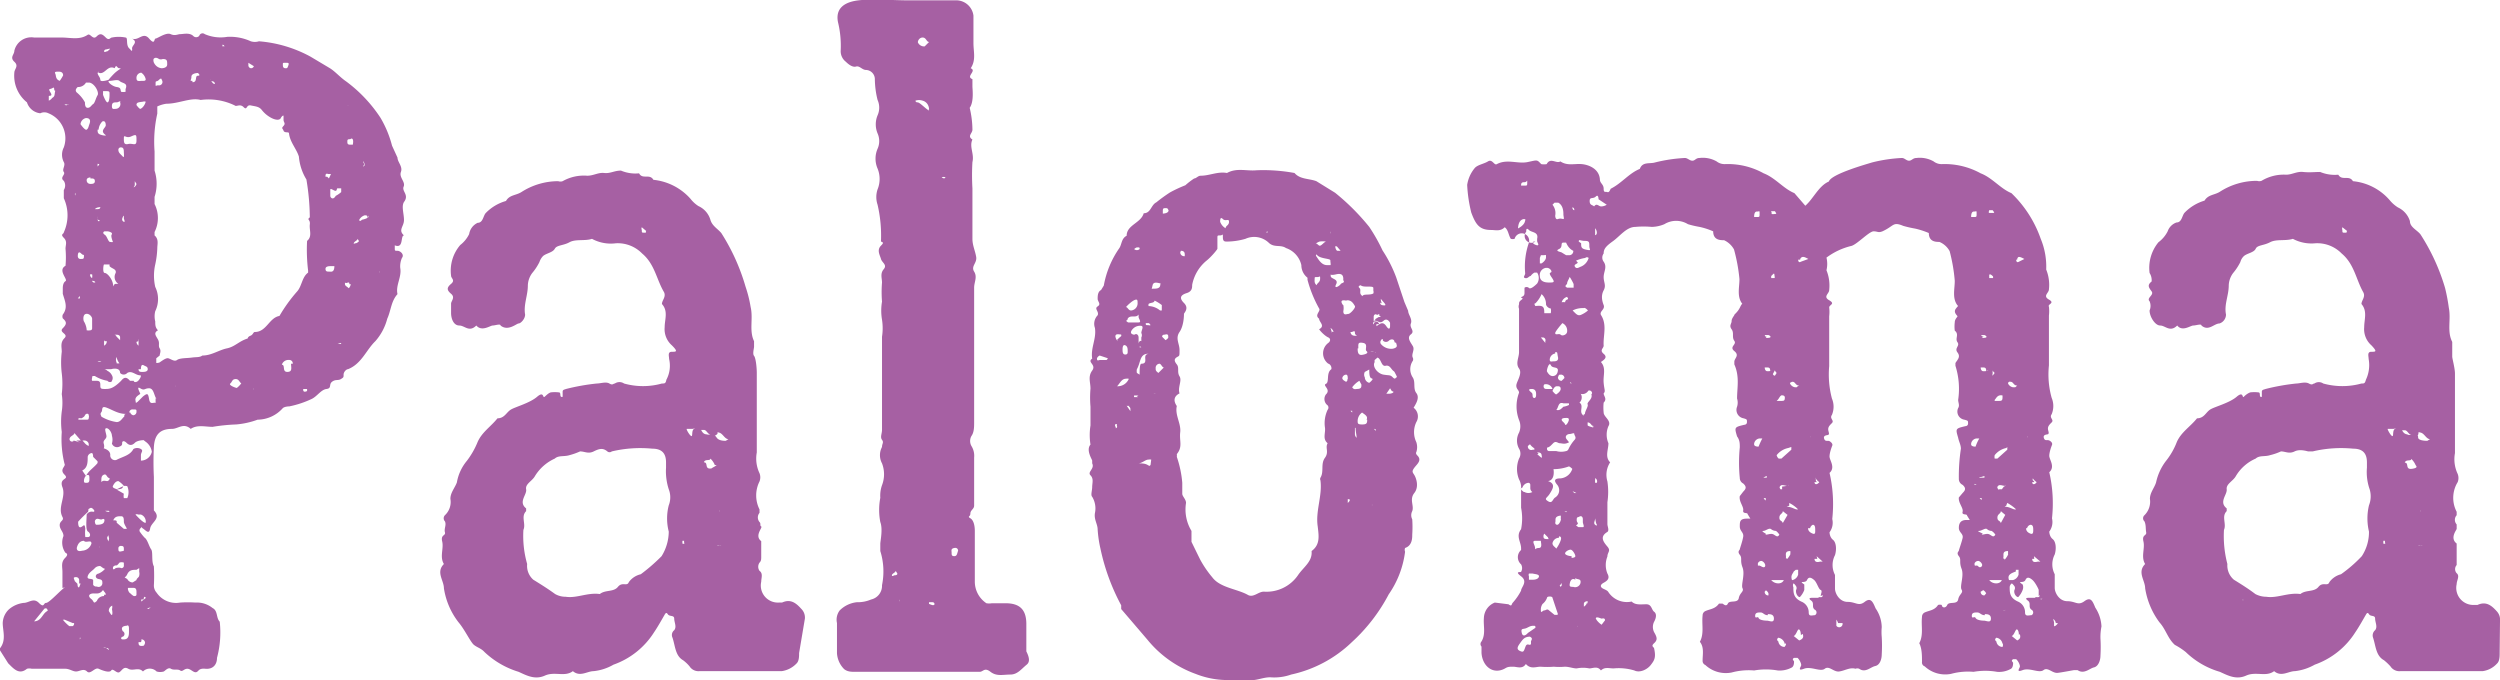
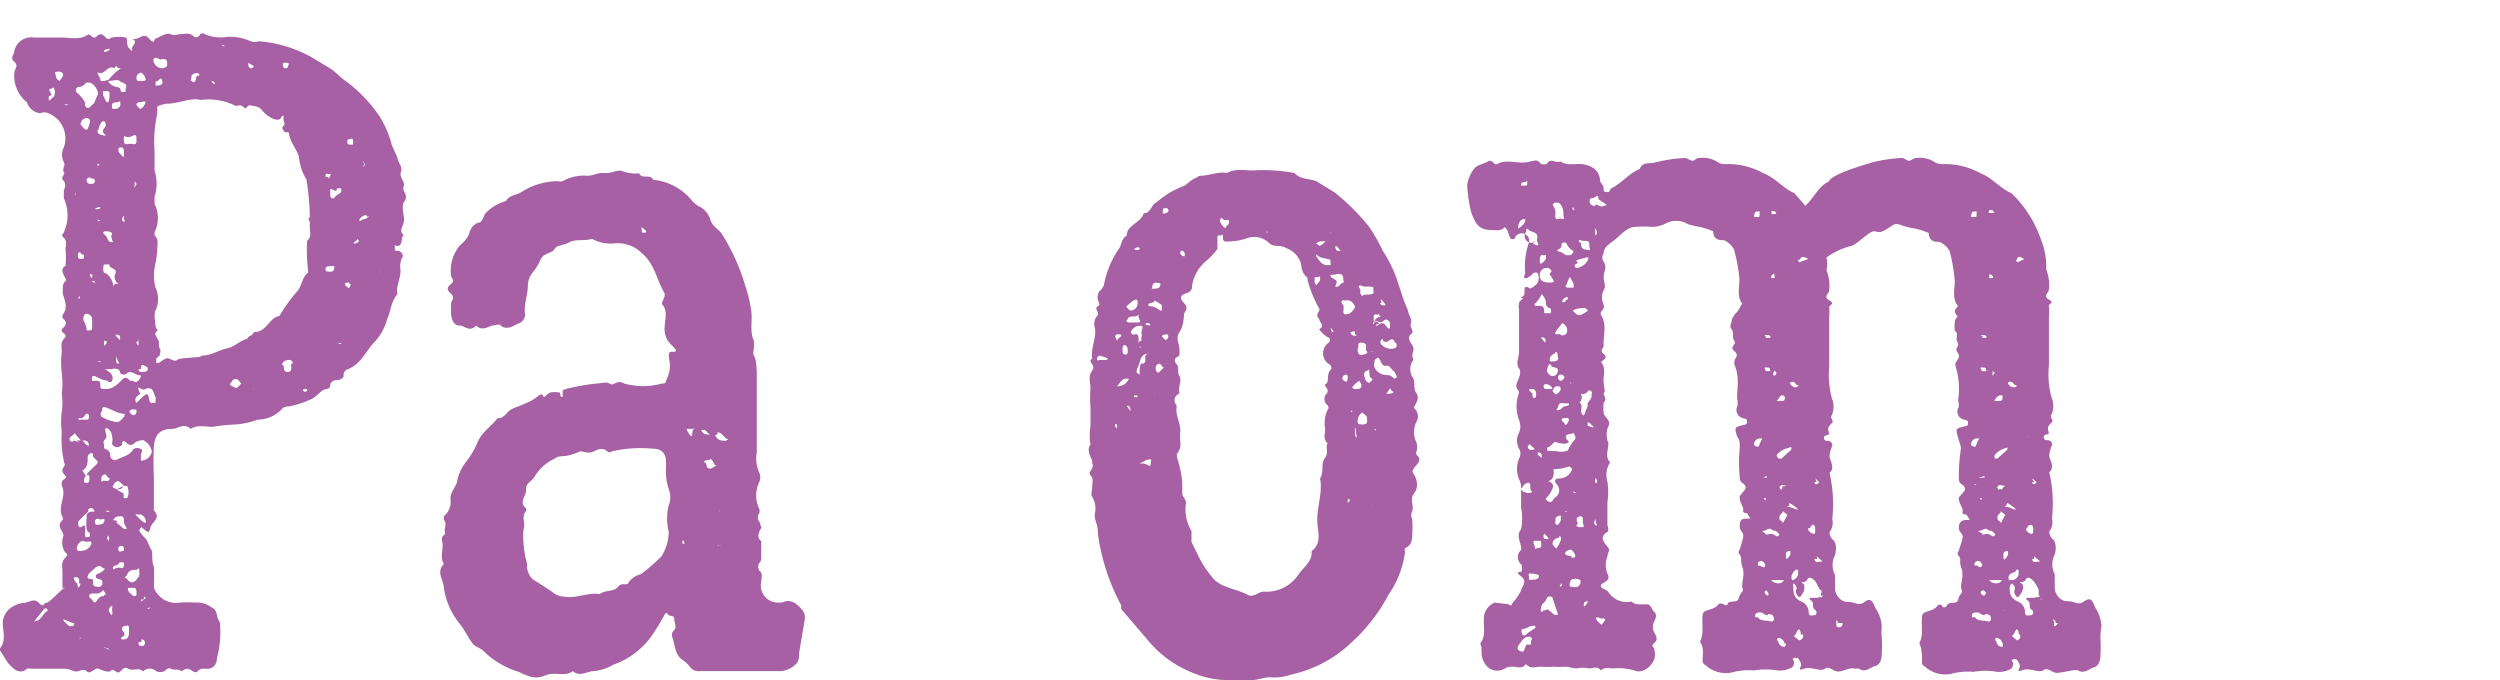
<svg xmlns="http://www.w3.org/2000/svg" viewBox="0 0 73.27 19.94">
  <defs>
    <style>.cls-1{fill:#a660a3;}</style>
  </defs>
  <g id="레이어_2" data-name="레이어 2">
    <g id="text">
      <path class="cls-1" d="M11.84,5.92c-.08.13,0,.34,0,.53s-.18.29,0,.45c-.11,0,0,.4-.27.29,0,0,0,0,0,.08s0,.08.08.08.21.11.13.21a.61.61,0,0,0-.05.29c.05.27-.14.51-.08.77-.19.21-.19.48-.3.72A1.61,1.61,0,0,1,11,10c-.27.26-.4.66-.8.82-.05,0-.13.08-.13.16s0,.08-.08.13-.16,0-.26.08,0,.19-.16.21-.27.21-.43.29a2.84,2.84,0,0,1-.66.22s-.13,0-.19.05a1,1,0,0,1-.74.34,2.38,2.38,0,0,1-.63.14,5.38,5.38,0,0,0-.69.07c-.21,0-.45-.07-.64.06-.21-.19-.37,0-.55,0-.37,0-.51.19-.53.53a8.61,8.61,0,0,0,0,.88v.77c0,.08,0,.18,0,.21.23.24-.08.34-.11.53s-.13.05-.21,0,0-.08-.08,0a.08.08,0,0,0,0,.11,1.53,1.53,0,0,0,.13.16c.08.05.13.26.19.34s0,.35.08.5a5.23,5.23,0,0,1,0,.56.31.31,0,0,0,.08.21.69.69,0,0,0,.69.29,3.38,3.38,0,0,1,.45,0,.73.73,0,0,1,.5.16c.16.08.1.29.21.4a2.88,2.88,0,0,1-.08,1.06c0,.21-.13.34-.34.32s-.19.08-.27.1-.16-.1-.26-.1-.14.1-.21.05-.19,0-.27-.05-.16.05-.21.08a.37.37,0,0,1-.21,0,.28.28,0,0,0-.4,0c-.13-.14-.29,0-.43-.08s-.18.05-.26.1-.19-.13-.24-.05-.26,0-.37-.05-.24.18-.34.08-.22,0-.32,0-.19-.08-.32-.08H.93a.28.28,0,0,0-.14,0c-.23.19-.39,0-.55-.16L0,19.06V19c.19-.24.08-.51.08-.74a.58.58,0,0,1,.18-.4.81.81,0,0,1,.43-.19c.16,0,.29-.16.45,0s.13,0,.21,0,.32-.26.48-.4,0,0,0-.05,0-.29,0-.45-.05-.29.08-.42,0-.14,0-.16a.52.52,0,0,1-.05-.48c0-.13-.11-.19-.11-.32s.14-.13.08-.24c-.15-.29.11-.58,0-.87s.22-.21.06-.37.05-.24,0-.32a3,3,0,0,1-.08-.93,2.35,2.35,0,0,1,0-.6,1.69,1.69,0,0,0,0-.51,2.5,2.5,0,0,0,0-.61,2.66,2.66,0,0,1,0-.63c0-.14-.05-.27.08-.4s-.18-.16-.05-.29.11-.19,0-.29a.15.15,0,0,1,0-.11c.16-.21.06-.4,0-.61,0,0,0-.13,0-.16s0-.16.08-.21-.24-.32,0-.45a2.78,2.78,0,0,0,0-.5c0-.11.06-.21-.05-.32s0-.11,0-.16a1.2,1.2,0,0,0,0-1c0-.08,0-.16,0-.24s0,0,0,0a.25.25,0,0,0,0-.27c-.13-.1.06-.18,0-.26s.06-.19,0-.29a.47.47,0,0,1,0-.43.79.79,0,0,0-.45-1,.27.27,0,0,0-.24,0A.46.46,0,0,1,.79,3a1,1,0,0,1-.37-.87c0-.11.14-.19,0-.32s0-.21,0-.32A.51.51,0,0,1,1,1.1c.27,0,.53,0,.8,0s.53.08.77-.08c.08-.05.15.16.26.05S3,1,3.1,1.1s.13,0,.18,0a1,1,0,0,1,.4,0c.08,0,0,.22.11.32s0,.08.08.06a.13.13,0,0,0,0-.06c0-.1.19-.18,0-.29a0,0,0,0,1,0,0c.19.08.32-.21.5,0s.14,0,.19,0S4.87.94,5,1s.21,0,.29,0,.26-.05.37.05a.12.12,0,0,0,.18,0A.1.1,0,0,1,6,1a1.17,1.17,0,0,0,.66.08,1.47,1.47,0,0,1,.69.13.4.4,0,0,0,.24,0,3.78,3.78,0,0,1,1.51.45L9.67,2c.16.1.29.26.48.39a4.17,4.17,0,0,1,1,1.06,3.15,3.15,0,0,1,.34.82l.16.35c0,.13.16.26.1.42s.14.29.08.43S12,5.71,11.84,5.92ZM1.4,17.92s0-.13-.1-.08L1,18.21l0,0c.19,0,.24-.19.34-.27S1.43,17.92,1.4,17.92ZM1.62,2.66c-.06,0,0-.13-.08-.08s-.14,0-.06.13-.05.08-.05.11,0,.11,0,.13a.24.24,0,0,0,.1-.08C1.62,2.82,1.59,2.77,1.62,2.66Zm.23-.45c0-.08-.05-.11-.13-.11s-.13,0-.1.06,0,.16.13.21A1.19,1.19,0,0,0,1.85,2.21ZM1.67,17.63s0-.06,0-.06,0,0,0,0a.12.12,0,0,1,0,0S1.67,17.63,1.67,17.63ZM2,3.08S2,3,2,3.06l-.11,0s.06.06.08,0A.18.18,0,0,0,2,3.08Zm.13,15.18-.24-.1a.08.08,0,0,1-.05,0v0a1.14,1.14,0,0,0,.19.19s.1,0,.1,0A.08.08,0,0,0,2.17,18.26Zm0-5.35s.06,0,.21.06l-.1-.06h.13s0,0,0,0l-.19-.22c0,.06-.1.08-.13.14A.06.06,0,0,0,2.17,12.91Zm.19,4.19V17s0-.06-.06-.08a.1.1,0,0,0-.07,0c-.06,0,0,.08,0,.11l.08.08s0,.13.05.1h0S2.36,17.12,2.36,17.1ZM2.2,5.65a.22.22,0,0,0,0,.08h0a.08.08,0,0,0,0-.08s0-.05,0-.05S2.2,5.63,2.2,5.65Zm.48,10.28c0-.13-.16,0-.22-.08l0,0c-.11,0-.18.08-.21.21v0c0,.1.08.1.16.08h0A.3.3,0,0,0,2.68,15.93ZM2.25,2.71A1,1,0,0,1,2.49,3c0,.05,0,.16.08.16s.11-.08.16-.11.08-.18.13-.26-.08-.34-.24-.37l-.1,0a.26.26,0,0,1-.24.13S2.17,2.63,2.25,2.71Zm.29,12.37A.17.17,0,0,1,2.73,15s.08,0,0-.08-.1,0-.15,0,0,0,0-.05a.18.18,0,0,1,0,.13,4,4,0,0,0-.29.29c0,.05,0,.19.08.16s.11-.13.13.05a1,1,0,0,0,0,.24v0l0,0s0,0,.08,0,.08-.11,0-.16S2.54,15.22,2.54,15.08ZM2.28,7.51s0,.08.08.08.1,0,.1-.08,0,0-.08-.08S2.28,7.43,2.28,7.51Zm0,1.24,0,0a.09.09,0,0,1,.06,0s0,0,0-.05S2.3,8.73,2.28,8.75Zm0,3.55s.08,0,.08,0h.16c.06,0,.08,0,.08-.05a.11.11,0,0,0,0-.08c0-.06-.08-.06-.11,0s-.05.05-.08.08S2.28,12.22,2.3,12.3Zm.06,6.39,0,0s0,0,0,.05,0,0,0,0S2.36,18.71,2.36,18.69ZM2.52,3.46a.2.2,0,0,0-.16.18s.13.19.18.16.06-.11.08-.16S2.68,3.46,2.52,3.46Zm.34,10.11s0-.05,0-.05l-.13-.13s0-.13-.05-.11a.13.13,0,0,0-.11.11c0,.16,0,.32-.16.4l.11.16h0C2.6,13.79,2.75,13.71,2.86,13.57ZM2.7,9.49c0-.05,0-.1,0-.15s-.08-.16-.18-.14-.08.19-.06.22.08.15.08.26a.3.3,0,0,0,.11,0s.05,0,.05-.06Zm-.1,3.58s0,0,0-.05-.05-.11-.13-.11-.05,0,0,.06A.3.3,0,0,0,2.6,13.07Zm-.14,1c0,.06,0,.08.06.08s.1,0,.1-.1,0-.13-.05-.13S2.46,14,2.46,14.1Zm.19-8.87s-.11,0-.11.08.06.11.11.11.13,0,.13-.08S2.73,5.23,2.65,5.23ZM2.73,17c0,.06,0,.08,0,.14a.11.11,0,0,0,.11.05A.11.11,0,0,0,3,17.1c0-.08,0-.11-.11-.13s-.11-.14,0-.16a.52.52,0,0,0,.19-.14c-.06,0-.14-.1-.16-.08a.2.2,0,0,0-.14.06c-.07.08-.18.13-.21.24S2.7,16.94,2.73,17Zm.32.43a0,0,0,0,0,.05,0c0-.06-.05-.08-.08-.14-.11.16-.24.08-.34.11s-.08.1,0,.16.05.16.16.05A.22.22,0,0,1,3.05,17.47ZM2.7,8.14a.24.24,0,0,0,0-.1s0,0-.06,0v0a.11.11,0,0,0,.06.11h0Zm0,.14h0s.05,0,.08,0,0-.05-.08-.05H2.7C2.7,8.25,2.73,8.28,2.75,8.28ZM4.11,11c-.14,0-.24-.15-.38-.07a.14.14,0,0,1-.21,0c0-.14-.16-.14-.26-.11H3.15s-.1,0-.1,0,.05,0,.1.05a.27.27,0,0,1,.13.13.15.15,0,0,1,0,.16c0,.05-.1.05-.13,0a1,1,0,0,1-.37-.14c-.08,0-.08,0-.08.06a.1.1,0,0,0,0,.08l.1,0c.08,0,.14,0,.14.11s0,.13.13.13.24,0,.48-.24c.08-.1.15-.13.26,0l.11,0c0,.05.08.05.13,0S4.16,11,4.11,11ZM2.78,6.16s0,0,0,0,0,.06,0,.06h0l0,0Zm0,12.39a.06.06,0,0,1,0-.05s0,0,0,0,0,0,0,0A0,0,0,0,1,2.78,18.55Zm0-12.42s0,0,.05,0,.11,0,.11-.06h0C2.83,6.08,2.81,6.1,2.78,6.13Zm.08.29s0-.08,0-.08a.34.34,0,0,0,0,.08s0,.08.05.06S2.86,6.45,2.86,6.42Zm-.08,8.85s0,.11.05.11.19,0,.22-.08,0-.11-.06-.08S2.83,15.14,2.78,15.27Zm.08-4.66s0,0,.05,0,0,0,.06,0l0,0A.09.09,0,0,0,2.86,10.61Zm0-8.48c0,.08.08.13.08.21s.24,0,.24,0,.13-.16.23-.24S3.58,2,3.5,2s-.08-.14-.14,0c-.21-.11-.29.21-.47.13C2.89,2.08,2.86,2.1,2.89,2.13Zm0,1.67c0,.08,0,.13.13.16s.11,0,.11,0c-.19-.13,0-.21,0-.29S3.07,3.53,3,3.56A.38.38,0,0,0,2.89,3.8Zm0,1a0,0,0,0,1,0,0s0,.06,0,.08,0,0,0,0S2.91,4.83,2.91,4.81ZM2.91,16a0,0,0,0,1,0,0,.13.13,0,0,0,0,.06,0,0,0,0,0,0,0S2.91,16.06,2.91,16Zm.37-9.17,0,0a.24.24,0,0,0-.13-.05s-.05,0-.08,0-.08.05,0,.1.1.24.18.21a.07.07,0,0,0,.06,0S3.23,6.9,3.28,6.87Zm.4,5.3c-.21,0-.37-.11-.55-.18s-.11.07-.16.13,0,.1,0,.13a1.21,1.21,0,0,0,.45.16c.11,0,.16-.11.22-.16a.06.06,0,0,0,0-.05Zm-.47,1.88c-.08,0-.08-.13-.16-.1s-.08.1-.08.18,0,0,.08,0S3.15,14.13,3.21,14.05Zm1-1.11s-.18,0-.26.08-.16.08-.24,0-.13-.05-.13,0,0,.08-.08.11A.16.16,0,0,1,3.28,13a.4.4,0,0,0,0-.23c0-.08-.08-.22-.16-.22s0,.16,0,.24-.11.11-.08.21,0,.14,0,.14.21.05.19.21a.14.14,0,0,0,.18.13c.19-.1.4-.13.5-.32a.22.22,0,0,1,.22,0c.08.05,0,.1,0,.18s0,.13,0,.16a.33.33,0,0,0,.32-.26A.44.44,0,0,0,4.26,12.94Zm-1-10.15c0-.08,0-.08-.19-.08l0,.11S3.1,3,3.15,3,3.21,2.85,3.21,2.79Zm0,5c-.06,0-.14,0-.16,0S3,8,3.07,8s.21.16.24.32,0,0,.08,0,0,0,.08,0A.24.24,0,0,1,3.39,8C3.42,7.88,3.28,7.88,3.21,7.8ZM3.05,1.5c0,.05.08,0,.1,0s0,0,.06-.05-.08,0-.11,0A.06.06,0,0,0,3.05,1.5Zm0,8.47s0,0,0,.08,0,0,0,.08A.14.14,0,0,0,3.13,10S3.1,10,3.07,10Zm.14,5s0,0-.06,0-.08,0-.1,0,0,0,.05,0A.19.19,0,0,0,3.21,15Zm0,4.08c0-.06-.06-.06-.08-.06a.08.08,0,0,0-.08,0s.05,0,.08,0Zm0-3.37a.15.15,0,0,0-.05.08.18.18,0,0,0,.05.11.07.07,0,0,1,0-.05C3.21,15.77,3.18,15.75,3.18,15.69Zm.1,2.15s0-.11,0-.08a.16.16,0,0,0-.1.16s0,0,.05.08S3.31,18,3.28,17.84ZM3.5,2.37c-.06-.05-.19,0-.29,0s.07.16.21.18.1.08.13.14a.3.3,0,0,0,.13,0v0s0-.06,0-.08C3.76,2.42,3.58,2.45,3.5,2.37ZM3.42,3c-.08,0-.14,0-.14.11s.06.08.11.08A.14.14,0,0,0,3.52,3C3.55,2.93,3.47,3,3.42,3Zm0,12.32.21.18s.05,0,.08,0-.08-.13-.08-.21,0-.16-.08-.16-.16,0-.21.08S3.36,15.22,3.42,15.27ZM3.34,3.72l0,0s0,0,0,0l0,0S3.34,3.75,3.34,3.72Zm.29,10.52a.67.67,0,0,0-.16-.14c-.08,0-.13.08-.16.14s.08.08.11.1Zm-.08,2.41a.07.07,0,0,0,.08-.08v-.08a.18.18,0,0,0-.13,0s-.06.08-.08.08-.11,0-.11.08.08,0,.08,0S3.5,16.62,3.55,16.65Zm-.13-6s.05,0,.08,0,0,0,0,0-.08-.11-.08-.19,0-.05,0,0A.18.18,0,0,0,3.42,10.63Zm.1-.68s0-.06,0-.08,0-.08-.11-.08,0,0,0,.05Zm-.08,7.17s0-.05,0-.05a0,0,0,0,0,0,0,.07.07,0,0,1,0,0Zm0-2.78.19.11a.3.3,0,0,0,0,.13s.07,0,.1,0a.43.43,0,0,0,0-.35.21.21,0,0,0-.13,0S3.63,14.34,3.44,14.34Zm.19-9.88c0-.08,0-.16-.08-.16a.07.07,0,0,0-.08.08c0,.08.08.13.13.19S3.63,4.49,3.63,4.46ZM3.55,16a.07.07,0,0,0-.08.08c0,.05,0,.1.08.08s.08,0,.08-.06S3.63,16,3.55,16ZM3.63,6.4s0,0,0-.06-.05.06-.05.08,0,.06.05.08S3.63,6.42,3.63,6.4Zm.08,11.94s-.21,0-.11.16a.09.09,0,0,1,0,.16c-.05,0-.08.08,0,.08s.18,0,.18-.21c0,0,0-.06,0-.08S3.79,18.29,3.71,18.34ZM3.63,4.06c0,.11,0,.19.13.16S4,4.3,4,4.12,4,3.93,3.84,4,3.63,3.91,3.63,4.06ZM4,16.7c-.11,0-.21,0-.27.13s-.13.06,0,.14a.18.18,0,0,0,.16.1L4,17c0-.05.08-.08.08-.13a.22.22,0,0,0,0-.11c0-.11,0-.13,0-.11Zm0,.72v-.06c0-.05,0-.13-.08-.13s-.13,0-.16,0,0,.13.06.16,0,0,0,0,.08.08.11.08S4,17.47,4,17.42Zm-.18-5.33s0,.05.08.08a.1.1,0,0,0,.1-.11C4,12,4,12,3.89,12A.09.09,0,0,0,3.79,12.09ZM3.87,5s0,0,0,0-.05,0-.05,0a0,0,0,0,0,0,0S3.84,5,3.87,5Zm0,8.79,0,0v0a0,0,0,0,1,0,0l0,0S3.84,13.76,3.84,13.76Zm.72-2.09c-.08-.11-.08-.32-.22-.32s-.13.08-.26,0,0,.14,0,.16-.16.08-.14.19,0,.08.06.05l.16-.16c.13-.1.15-.1.18.08s.13.08.19.11h0S4.56,11.69,4.56,11.67ZM3.92,5.49A.14.14,0,0,0,4,5.39l-.05-.08c0,.05,0,.08,0,.11S3.92,5.47,3.92,5.49Zm.21,9.59-.08,0a.06.06,0,0,0,0,0,.09.09,0,0,0-.08,0s0,0,0,0,.24.27.3.24,0,0,0,0A.22.22,0,0,0,4.13,15.08ZM4,2.29c0,.11.08.08.16.08s.11,0,.11-.05a.31.31,0,0,0-.13-.19A.15.15,0,0,0,4,2.29Zm0,.79s.08.11.11.11.13-.08.16-.21a.12.12,0,0,0-.08,0C4.05,3,4,3,4,3.08Zm0,9.59,0,0s0-.06,0-.06a0,0,0,0,0,0,0S4,12.65,4,12.67Zm0-2.65a.14.14,0,0,0,.06.11s0,0,0-.05,0-.08,0-.13S4.05,10,4.05,10Zm.06-.47s.08,0,.1,0a.08.08,0,0,0,0,0c-.06,0-.11,0-.11,0S4.08,9.55,4.11,9.55Zm0,1.27c0,.08.06.08.11.08s.16,0,.16-.08-.06-.08-.11-.11S4.13,10.69,4.13,10.82Zm0,8c0,.05,0,.11.08.11s.08,0,.11-.08a.1.1,0,0,0-.11-.11S4.16,18.77,4.13,18.82Zm.08-1.25,0,.06.14-.11-.08-.05C4.26,17.47,4.21,17.49,4.21,17.57Zm.19.3a0,0,0,0,0,0,0s0,0,.06-.05,0,0-.06,0S4.42,17.87,4.4,17.87ZM9,7.06c.16-.13.06-.32.08-.48s-.1-.13,0-.21a6.94,6.94,0,0,0-.1-1.11,1.52,1.52,0,0,1-.22-.67c-.07-.23-.26-.42-.29-.68,0-.06-.13,0-.16-.08s-.07-.06,0-.14,0-.1,0-.18,0-.08,0-.11-.05,0-.08.06-.13.07-.27,0a.87.87,0,0,1-.29-.24c-.08-.1-.18-.1-.32-.13s-.1.16-.21.05-.21,0-.26-.05a1.76,1.76,0,0,0-1-.16c-.29-.08-.64.11-1,.11a.92.92,0,0,0-.27.08s0,.13,0,.21a3.78,3.78,0,0,0-.08,1.11c0,.08,0,.19,0,.27s0,.18,0,.29a1.26,1.26,0,0,1,0,.77s0,.16,0,.21a.91.91,0,0,1,0,.82V6.9c.13.11.08.26.08.37a2.63,2.63,0,0,1-.06.48,1.49,1.49,0,0,0,0,.66.81.81,0,0,1,0,.71.61.61,0,0,0,0,.3c0,.1,0,.18.08.26-.14.08-.06.16,0,.27s0,.18.05.26,0,.16,0,.21l-.1.08c0,.05,0,.11,0,.13s.06,0,.08,0,.19-.15.27-.13.18.11.26.05.29-.05.43-.07.23,0,.31-.06c.27,0,.48-.16.72-.21S7,10,7.26,9.92c0,0,0-.05.08-.08s.08-.11.13-.11c.34,0,.42-.42.72-.47a4.54,4.54,0,0,1,.52-.72c.14-.16.14-.42.32-.55l0-.06A5.06,5.06,0,0,1,9,7.06ZM4.53,1.87A.27.27,0,0,0,4.74,2s.16,0,.16-.11,0-.16-.13-.16a.15.15,0,0,1-.11,0s-.1-.08-.16,0A.18.18,0,0,0,4.53,1.87Zm.21.47s0-.08-.08,0-.1,0-.1.11,0,.05.08.05A.1.1,0,0,0,4.74,2.34Zm.4,9a.1.1,0,0,0,0-.06s0,0,0,0a.12.12,0,0,1,0,.05S5.14,11.3,5.14,11.3Zm.5-8.93c.16,0,.06-.19.16-.19s0-.08,0-.08-.19,0-.19.11S5.54,2.37,5.64,2.37Zm.53-.05c.06.05.06.1.13.1s0,0,0,0,0-.08-.1-.08S6.2,2.32,6.17,2.32Zm.35-1s0,0,0,0a.1.1,0,0,1,.06,0,0,0,0,0,1,0,0A.07.07,0,0,0,6.52,1.31Zm.58,9.88c-.08,0-.08-.13-.19-.13s-.1.08-.16.13.16.13.19.13A.61.61,0,0,0,7.1,11.19ZM7.36,2s.06,0,.08-.06l-.16-.1s0,.05,0,.08S7.31,2,7.36,2Zm.06,9.43a.1.1,0,0,0,0-.06l0,0v0s0,0,0,0Zm.1-8.67s0,.06,0,.06h0s0,0,0-.06,0,0,0-.08S7.52,2.66,7.52,2.71Zm.4,8.4s0,0,0,0h0s0,0,0-.06,0,0,0,0,0,0,0,.05h0l0,0s0,0,0,0h0ZM8,2.82s0,0,0,.05,0,0,0,0,0,0,0-.06Zm.58,7.84a.1.1,0,0,0-.11-.11.2.2,0,0,0-.21.14c.11,0,0,.21.16.21S8.53,10.77,8.53,10.66ZM8.37,2c.05,0,.05,0,.08-.08s0-.08-.08-.08-.08,0-.08.05S8.29,2,8.37,2ZM9,11.46s0-.06,0-.06-.08,0-.11,0a.07.07,0,0,0,0,.05S8.9,11.51,9,11.46Zm.59-6.28.05.05L9.7,5.1l0,0H9.62C9.54,5.07,9.54,5.12,9.54,5.18ZM9.8,7.8s-.05,0-.1,0-.16,0-.16.08.05.08.1.08S9.8,8,9.8,7.8ZM10,5.52s-.08,0-.11,0,0,.11-.1.06-.11-.06-.11,0,0,.11,0,.16.08.14.16,0A.8.8,0,0,0,10,5.63ZM10,10.08c0-.06-.08,0-.11,0s0,0,0,0,.08,0,.13,0A.06.06,0,0,1,10,10.08ZM10,4.51s0,0,0,0a.08.08,0,0,1,0,0l0,0S10,4.54,10,4.51Zm.24,3.82c0-.11-.08,0-.13-.05h0a0,0,0,0,0,0,.05c0,.05.08.08.1.11S10.28,8.36,10.28,8.33Zm-.06-5.25,0,0h0s0,0,0,0l0,0A.13.13,0,0,0,10.22,3.08Zm.08,1c-.05,0-.08,0-.08.06s0,.1.08.1.08,0,.08,0S10.38,4.06,10.3,4.06Zm.27,3-.05-.08c0,.05-.11.08-.11.13s0,0,.05,0S10.54,7.06,10.57,7Zm0,2.83a0,0,0,0,1,0,0h0a.1.1,0,0,1-.06,0,0,0,0,0,1,0,0S10.54,9.84,10.57,9.84Zm.24-3.52c0-.06,0-.08-.08-.08a.27.27,0,0,0-.16.13c0,.08.08,0,.08,0S10.83,6.4,10.81,6.32Zm-.13-1.51a.06.06,0,0,0,.05-.06.24.24,0,0,0-.05-.1s0,0,0,0S10.65,4.78,10.68,4.81ZM10.89,4s0,0,0-.08a0,0,0,0,1,0,0V4a.06.06,0,0,0,0,0S10.89,4,10.89,4Zm.24,4a.09.09,0,0,0,0-.06V8h0a.07.07,0,0,0,0,0S11.13,8,11.13,8Z" />
      <path class="cls-1" d="M23.42,19.14c0,.1,0,.24-.08.31a.74.74,0,0,1-.43.22H21.69c-.39,0-.79,0-1.19,0a.31.31,0,0,1-.29-.14,1.11,1.11,0,0,0-.19-.18c-.23-.13-.23-.42-.31-.66a.18.18,0,0,1,.05-.22c.08-.1,0-.23,0-.34s-.14-.05-.19-.13-.08,0-.11.05-.18.32-.29.48a2.32,2.32,0,0,1-1.19.95,1.47,1.47,0,0,1-.58.19c-.19,0-.4.18-.61,0-.24.18-.53,0-.82.13s-.53,0-.77-.11a2.53,2.53,0,0,1-1-.58c-.1-.11-.21-.13-.31-.21s-.27-.45-.45-.66a2.16,2.16,0,0,1-.43-1c0-.23-.24-.47,0-.71-.13-.21,0-.45-.05-.66s.11-.16.08-.27.05-.21,0-.32a.13.13,0,0,1,0-.18.53.53,0,0,0,.16-.48c0-.18.13-.32.19-.48a1.35,1.35,0,0,1,.29-.63,2.39,2.39,0,0,0,.32-.56c.13-.29.39-.45.58-.69.21,0,.26-.18.4-.26s.55-.19.76-.37.16.05.22,0,.1-.1.18-.13a1,1,0,0,1,.24,0c.08,0,0,.16.11.13v-.15c0-.06.05-.06.1-.08a6.25,6.25,0,0,1,.9-.16c.11,0,.27-.06.37,0s.11,0,.16,0a.24.24,0,0,1,.27,0,2.06,2.06,0,0,0,1.11,0c.08,0,.11,0,.13-.11a.87.87,0,0,0,.08-.61c0-.08-.05-.21.08-.21s.19,0,0-.19a.63.63,0,0,1-.21-.53c0-.23.11-.47-.08-.68v0c0-.11.13-.21.06-.35-.22-.37-.27-.82-.64-1.13a1,1,0,0,0-.77-.3A1.16,1.16,0,0,1,17.35,7c-.21.07-.48,0-.66.1s-.37.08-.43.19-.24.13-.34.21a.46.46,0,0,0-.11.18A1.6,1.6,0,0,1,15.6,8a.64.64,0,0,0-.13.37c0,.29-.13.56-.08.85,0,.13-.13.26-.19.26s-.31.24-.53.06c0-.06-.16,0-.23,0s-.32.19-.48,0h0c-.21.21-.34,0-.5,0s-.24-.19-.24-.37,0-.19,0-.27.13-.18,0-.29-.13-.18,0-.29,0-.16,0-.24a1.15,1.15,0,0,1,.27-.9.9.9,0,0,0,.26-.32A.44.44,0,0,1,14,6.53c.16,0,.16-.21.24-.29a1.33,1.33,0,0,1,.59-.35c.1-.18.29-.16.45-.26a2,2,0,0,1,1.08-.32.19.19,0,0,0,.13,0,1.26,1.26,0,0,1,.72-.16c.19,0,.32-.1.5-.08S18,5,18.2,5a1.08,1.08,0,0,0,.53.08c.1.19.31,0,.42.19a1.68,1.68,0,0,1,1.09.56.91.91,0,0,0,.23.21.64.64,0,0,1,.35.4c.05.18.21.26.32.39a6,6,0,0,1,.71,1.57A3.71,3.71,0,0,1,22,9c.08.34-.05.69.1,1,0,0,0,.11,0,.16s-.05.21,0,.27.08.34.08.5v2.33a1,1,0,0,0,.08.61.33.33,0,0,1,0,.24.91.91,0,0,0,0,.82s0,.08,0,.1a.21.21,0,0,0,0,.27c.05.05,0,.1.05.13s-.21.27,0,.43v.45c0,.08,0,.13-.05.18a.21.21,0,0,0,0,.24c.11.08.05.21.05.32a.5.5,0,0,0,.51.61s.08,0,.1,0c.24-.11.4,0,.56.18a.36.36,0,0,1,.11.29Zm-9.65-2.2s0-.05,0-.08,0,0,0,.05a.1.1,0,0,1,0,.06S13.77,16.94,13.77,16.94Zm5.83-2.6a1.71,1.71,0,0,1-.08-.63v-.16c0-.27-.13-.4-.4-.4a3.64,3.64,0,0,0-1.19.08.1.1,0,0,1-.13,0c-.13-.11-.24-.08-.4,0s-.26,0-.4,0a1.92,1.92,0,0,1-.31.11c-.16.05-.32,0-.43.1a1.32,1.32,0,0,0-.58.51c-.08.15-.29.23-.26.39s-.24.37,0,.56c0,0,0,0,0,.08-.16.16,0,.37-.08.55a3,3,0,0,0,.11,1,.54.54,0,0,0,.18.46c.21.13.42.26.64.42a.62.62,0,0,0,.31.08c.32.05.64-.13,1-.08.16-.13.4-.05.53-.21s.27,0,.32-.14a.6.6,0,0,1,.35-.23,5.27,5.27,0,0,0,.61-.53,1.38,1.38,0,0,0,.21-.72,1.54,1.54,0,0,1,0-.77A.65.65,0,0,0,19.6,14.34ZM15.89,17.6s0,0,0-.05,0,0,0,0,0,0,0,.06ZM18.94,6.77l-.13-.11a.09.09,0,0,0,0,.08c0,.08,0,.08.08.08S18.91,6.79,18.94,6.77Zm1,.53a.07.07,0,0,1,0-.06,0,0,0,0,0,0,0v0s0,0,0,0Zm.11,8.55s0,0,0,0H20s0,0,0,.08a.06.06,0,0,0,.06,0A.15.15,0,0,1,20.05,15.85Zm.24-3.28c-.05,0-.13,0-.16,0s.08.19.13.21,0-.16.08-.21S20.34,12.57,20.29,12.57Zm.08.29s0,0-.05,0-.06,0,0,0,0,0,.05,0A0,0,0,0,0,20.37,12.86Zm-.05-1.11v0s0,0,0,0a0,0,0,0,1,0,0s0,0,0,0S20.32,11.75,20.32,11.75Zm.1,5.24v0h0V17a0,0,0,0,1,0,0l0,0S20.45,17,20.42,17Zm.29-4.26a.18.18,0,0,0,.11,0c-.08,0-.11-.13-.19-.13l-.08,0C20.58,12.67,20.63,12.73,20.71,12.73Zm.24.9a.53.53,0,0,0-.13-.19c0,.08-.16,0-.19.11.14,0,0,.21.22.18C20.87,13.71,21,13.65,21,13.63ZM21.14,16l0,0a.07.07,0,0,0-.05,0s0,0,0,0a.11.11,0,0,0-.08,0s0,0,0,0,0,0,.06,0v0h0S21.11,16,21.14,16Zm.21-3.13c-.11,0-.16-.16-.27-.19s0,0-.08.06-.05,0,0,.08.16.1.27.1ZM21.08,15v0s0,0,0,0a.06.06,0,0,0,0-.05,0,0,0,0,1,0,0S21.08,15,21.08,15Z" />
-       <path class="cls-1" d="M30.09,19.48c-.16.13-.27.29-.48.29s-.4.06-.58-.08-.21,0-.32,0H25.08c-.13,0-.24,0-.34-.08a.72.72,0,0,1-.21-.47v-.88a.45.45,0,0,1,.08-.37.84.84,0,0,1,.5-.24,1,1,0,0,0,.42-.08.41.41,0,0,0,.32-.42,2,2,0,0,0-.05-1c0-.05,0-.13,0-.21s.08-.43,0-.64a1.88,1.88,0,0,1,0-.71.92.92,0,0,1,.05-.37.89.89,0,0,0,0-.64.51.51,0,0,1,0-.48c0-.1.06-.13,0-.21s0-.18,0-.29c0-.9,0-1.83,0-2.73a1.64,1.64,0,0,0,0-.5,1.57,1.57,0,0,1,0-.53,3.49,3.49,0,0,1,0-.56c0-.13-.06-.26.05-.39s-.05-.19-.08-.3-.13-.26,0-.39,0-.08,0-.14A4,4,0,0,0,25.72,6a.7.7,0,0,1,0-.45.81.81,0,0,0,0-.61.73.73,0,0,1,0-.58.55.55,0,0,0,0-.45.69.69,0,0,1,0-.53.55.55,0,0,0,0-.45,2.62,2.62,0,0,1-.08-.61.27.27,0,0,0-.26-.27c-.11,0-.19-.13-.29-.1s-.22-.06-.3-.14a.39.39,0,0,1-.15-.34,2.93,2.93,0,0,0-.08-.82c-.08-.4.18-.59.6-.64s1,0,1.46,0h1.38a.51.51,0,0,1,.53.45v.8c0,.26.08.5-.08.74.19.08-.16.24.05.32,0,0,0,.13,0,.21s.05.45-.08.63a2.87,2.87,0,0,1,.08.64c0,.11-.16.19,0,.29-.1.21.06.42,0,.66a6.59,6.59,0,0,0,0,.77V7c0,.19.08.35.11.53s-.16.27-.06.43,0,.31,0,.47v3.95c0,.13,0,.29-.08.4a.3.3,0,0,0,0,.29.54.54,0,0,1,.08.34v1.41c0,.1-.11.13-.11.23s-.1.08,0,.14.13.23.13.37v1.48a.76.76,0,0,0,.34.64.47.47,0,0,0,.16,0h.4c.42,0,.61.19.61.61v.8C30.17,19.27,30.19,19.4,30.09,19.48ZM26.3,16.81l-.05-.08c0,.05-.11.08-.11.13s.06,0,.08,0S26.3,16.86,26.3,16.81Zm.05.82a.07.07,0,0,0,0-.06l0,0s0,0,0,0A0,0,0,0,0,26.35,17.63Zm.88-14.41c0-.14-.08-.24-.19-.27a.33.33,0,0,0-.21,0,0,0,0,0,0,0,0s0,.05.06.05.18.13.29.21,0,0,.05,0A.06.06,0,0,1,27.23,3.22Zm-.37,14.83v0s0,0,0,0l0,0s0,0,0,.06A0,0,0,0,0,26.86,18.05Zm.05-16.79a.2.2,0,0,0,.19.1l.13-.13c-.08,0-.08-.13-.19-.13S26.88,1.23,26.91,1.26Zm.48,16.45s0-.06-.06-.06-.08,0-.1,0a.08.08,0,0,0,0,.05C27.31,17.73,27.36,17.76,27.39,17.71Zm.16.92a.07.07,0,0,1,0-.05,0,0,0,0,1,0,0s0,.05,0,.05A0,0,0,0,0,27.55,18.63ZM27.71,5.2s0,0,0,0a.11.11,0,0,0-.11,0l0,0S27.68,5.26,27.71,5.2Zm-.08,4.06s0,0,0-.06,0,.06,0,.08a0,0,0,0,1,0,0A.07.07,0,0,1,27.63,9.26Zm.45,6.88s0-.1-.11-.08-.08.08-.08.14,0,.1.08.1S28.05,16.22,28.08,16.14Z" />
      <path class="cls-1" d="M41.53,13.34c.16.15,0,.26-.08.37s-.05.13,0,.21.15.34,0,.53,0,.37-.06.53a.26.26,0,0,0,0,.24,3.4,3.4,0,0,1,0,.45c0,.1,0,.32-.21.39a.15.15,0,0,0,0,.11,2.8,2.8,0,0,1-.48,1.25,5.1,5.1,0,0,1-1.08,1.4,3.69,3.69,0,0,1-1.78.95,1.47,1.47,0,0,1-.61.08c-.23,0-.42.11-.63.08h-.69a2.55,2.55,0,0,1-.87-.18,3.24,3.24,0,0,1-1.41-1l-.77-.9s0-.08,0-.11a6.2,6.2,0,0,1-.61-1.67,3.47,3.47,0,0,1-.08-.55c0-.16-.11-.29-.08-.48a.66.66,0,0,0-.08-.48c-.05-.05,0-.18,0-.29s.05-.24-.05-.34.13-.19.05-.35c0,0,0-.05,0-.08s-.19-.31-.05-.47a1.76,1.76,0,0,1,0-.56v-.55a3.12,3.12,0,0,1,0-.53c0-.19-.08-.35.05-.53s-.16-.24,0-.35c-.05-.32.13-.58.08-.9a.36.36,0,0,1,.08-.37c.05-.11-.11-.19,0-.26s0-.14,0-.22,0-.21.1-.26l.08-.13a2.77,2.77,0,0,1,.45-1.09c.08-.11.06-.29.22-.37,0-.32.42-.37.5-.66.21,0,.21-.24.37-.32a4.62,4.62,0,0,1,.4-.29,3.78,3.78,0,0,1,.45-.21A2.17,2.17,0,0,1,35,5.23c.06,0,.11-.08.19-.08.26,0,.5-.13.77-.08.29-.16.58-.05.87-.08a5.05,5.05,0,0,1,1.11.08c.16.19.43.16.64.24l.55.34a6.63,6.63,0,0,1,1,1,5.13,5.13,0,0,1,.39.69,3.91,3.91,0,0,1,.4.79l.24.72.11.26c0,.11.13.24.08.37s.13.22,0,.32,0,.24.06.35-.06.24,0,.34a.12.12,0,0,1,0,.08.44.44,0,0,0,0,.5c.08.14,0,.32.1.45s0,.3-.08.43a.32.32,0,0,1,.08.42.68.68,0,0,0,0,.59.47.47,0,0,1,0,.29S41.48,13.28,41.53,13.34ZM32.47,10.5l-.24-.08a.16.16,0,0,0-.08.08c0,.05,0,.08.08.05h.08s.08,0,.11,0S32.45,10.53,32.47,10.5Zm-.16-1a.09.09,0,0,1,.06,0l0,0,0,0S32.31,9.49,32.31,9.52Zm.43,3a.09.09,0,0,1,0-.07c-.05,0-.08,0-.05.07s0,.06,0,.06h0S32.74,12.54,32.74,12.51Zm0-2.54s.08-.08.11-.1,0-.08,0-.06-.16-.05-.16.06A.24.24,0,0,0,32.76,10Zm0-1.3s0,0,0,0a0,0,0,0,1,0,0h0l0,0S32.74,8.65,32.74,8.67Zm.34,2.44a.22.22,0,0,0-.08,0c-.13,0-.18.14-.26.22l0,0A.35.35,0,0,0,33.08,11.11Zm-.18-.87c0,.08,0,.16.08.16s.07-.06.07-.11,0-.13-.07-.16S32.9,10.18,32.9,10.24ZM33,9c.05,0,.07.1.15.1a.21.21,0,0,0,.19-.23c0-.06,0-.11-.08-.08S33.05,8.94,33,9Zm.37.21c-.06.13-.24,0-.32.13a.06.06,0,0,1-.05.06s.05.05.07.05h.3c.1,0,0-.11,0-.16S33.37,9.2,33.35,9.23Zm-.27,2.68a.12.12,0,0,1-.08,0l.11.16v0s0,0,0-.05A.09.09,0,0,0,33.08,11.91Zm0,3.25a0,0,0,0,0,0,0s0,0,0,0l0,0A.13.13,0,0,1,33.05,15.16Zm.19-5.35s.08,0,.08.11v.18s0,0,0,0,0,0,0,0v0c0-.06.05-.11.08-.08V9.89a.14.14,0,0,0,0-.13c0-.08.08-.19,0-.21a.29.29,0,0,0-.24.08C33.13,9.71,33.11,9.79,33.24,9.81Zm.08,1.8s-.08,0-.13,0a.07.07,0,0,0,0,.05s.08,0,.11,0S33.29,11.61,33.32,11.61ZM33.24,7.3v0a.12.12,0,0,0,.16,0c0-.05,0-.05-.08-.05A.22.22,0,0,0,33.24,7.3Zm.08,3.52a.27.27,0,0,0,0,.11l.08.05s0,0,0-.05,0-.27.05-.27c.24,0,0-.26.21-.29,0,0,0,0-.05,0h0C33.4,10.4,33.43,10.63,33.32,10.82Zm.42,2.65a.22.22,0,0,0-.08,0c-.1,0-.18.11-.31.11s0,0,0,0a.07.07,0,0,1,0,0c.11,0,.21,0,.29.05s.06,0,.08,0Zm-.34-3.29s0,0,.05,0a0,0,0,0,0,0,0l0,0C33.4,10.13,33.4,10.16,33.4,10.18Zm.18-1.53s0,0,0,0v0a0,0,0,0,0,0,0s0,0,0-.05Zm.08.82-.08,0c0,.06,0,.06.08.06a.09.09,0,0,0,.06,0S33.69,9.47,33.66,9.47Zm0-.56s0,.06,0,.06A.55.55,0,0,1,34,9.1s.05,0,.05,0,0-.16,0-.16a1.28,1.28,0,0,0-.21-.13C33.82,8.89,33.72,8.86,33.66,8.91Zm.16,2.62s0,0,0,0a0,0,0,0,0,0,0v0s0,0,0,0-.06,0-.06,0l0,0h.05v0a.1.1,0,0,0,.06,0Zm0-3.07c.05,0,.16,0,.18-.08s0-.1,0-.08-.19-.08-.22.06S33.74,8.46,33.8,8.46Zm.29,2.31c-.05,0-.08-.11-.13-.11a.12.12,0,0,0-.11.13c0,.06,0,.08.08.14Zm.13-.9c0-.11-.08-.06-.13-.06h0s-.05,0-.05.06l.1.1s.08-.05.08-.08S34.22,9.87,34.22,9.87Zm0-3.71a.06.06,0,0,0-.06-.06c-.08,0-.1,0-.1.08s0,.08,0,.08S34.25,6.26,34.25,6.16Zm.08,4.39s0,0,0-.05,0,0,0,0,0,0,0,.05Zm-.06-.18a0,0,0,0,0,0,0s0,0,0-.06,0,0,0,0S34.27,10.34,34.27,10.37Zm4.67.29a.38.38,0,0,1,0-.61c.07-.05.07-.13,0-.16s-.19-.13-.27-.24c.19-.1,0-.21,0-.31-.15-.11.06-.22,0-.3a3.61,3.61,0,0,1-.34-.84s0-.06,0-.06a.47.47,0,0,1-.18-.37.69.69,0,0,0-.45-.5c-.16-.11-.35,0-.51-.16A.62.62,0,0,0,36.5,7a2,2,0,0,1-.53.08c-.08,0-.13,0-.13-.13s0-.05-.08-.05-.08,0-.08.08,0,.29,0,.31-.18.24-.32.35a1.21,1.21,0,0,0-.42.71c0,.08,0,.19-.16.24s-.24.13-.08.29,0,.29,0,.32,0,.34-.13.53,0,.34,0,.53,0,.16-.08.21-.08.11,0,.21,0,.22.08.35-.06.32,0,.5c-.16.08-.19.21-.08.37-.06.27.13.51.1.77s.08.42-.1.64a.29.29,0,0,1,0,.08,3.11,3.11,0,0,1,.16.76c0,.11,0,.24,0,.32s.11.16.11.27v0a1.21,1.21,0,0,0,.16.82c0,.06,0,.11,0,.16s0,.16,0,.16.18.37.26.53a3.07,3.07,0,0,0,.35.51c.23.31.74.34,1.05.52.16.08.3-.1.46-.1a1.12,1.12,0,0,0,1-.48c.16-.24.43-.4.4-.71.26-.19.21-.45.18-.72-.07-.45.14-.9.08-1.35a.09.09,0,0,1,0-.08c.11-.18,0-.4.13-.58s0-.29.08-.43c-.16-.13-.05-.31-.08-.47a.92.92,0,0,1,.08-.51.1.1,0,0,0,0-.13.23.23,0,0,1-.05-.32c.16-.15-.11-.26,0-.31s0-.32.16-.43A.15.15,0,0,0,38.94,10.66ZM34.43,8.57s0,0,0,0l0,0v0a0,0,0,0,1,0,0Zm.16-1.17s0,.11.13.11a.22.22,0,0,0,0-.08s0-.08-.11-.08Zm1.17-.9a.36.36,0,0,0,.16.19c0-.08.1-.08.1-.19s-.1,0-.18-.08S35.76,6.45,35.76,6.5Zm1.35.32a.1.1,0,0,1,.08,0s0,0,0,0-.05,0-.05-.05Zm1.48,1.54h0c0-.06.1-.08.1-.19s0-.05-.08-.05-.08,0-.08.05S38.51,8.3,38.59,8.36Zm0-.9s-.05,0,0,.07.14.24.3.24.08,0,.1,0,0-.08,0-.14S38.67,7.59,38.59,7.46Zm0-.32s0,0,.06.05.13-.08.21-.11h0s0,0,0,0a.6.6,0,0,0-.19,0A.57.57,0,0,0,38.56,7.14ZM39,6.77a.13.13,0,0,0,0,.08l0,0s0,0,0-.05a.13.13,0,0,1,0-.08S39,6.71,39,6.77Zm.37,1.43c0-.08,0-.21-.21-.16S39,8,39,8.09s.24.08.16.24.1.05.13,0S39.44,8.3,39.36,8.2Zm-.29,1.53s0-.05-.06-.1,0,0,0,.08v0s0,0,0,0v.05a.06.06,0,0,0,0-.05A0,0,0,0,0,39.07,9.73Zm.13-2.38h0s.05,0,.08,0l-.11-.13s-.05,0-.05,0S39.15,7.35,39.2,7.35Zm.16,1.59a.45.45,0,0,1,0,.18c0,.14.1.08.15.08s.22-.18.19-.23-.08-.14-.16-.16a.14.14,0,0,0-.1,0C39.31,8.78,39.28,8.83,39.36,8.94Zm.13,2.17v0c0-.06,0-.13-.05-.13a.12.12,0,0,0-.11.1c0,.05.06.08.11.11A.07.07,0,0,0,39.49,11.11Zm0,3.52s0,0,0,0,0,.08,0,.11,0,0,0,0S39.6,14.66,39.54,14.63Zm.08-4.9s0,0,0,0,0,.11.13.11,0,0,0-.08S39.68,9.71,39.62,9.73Zm0,2.44v0s0,0,0,0v0s0,0,0,0S39.57,12.14,39.6,12.17Zm.18-.77c.14,0,.14-.05.14-.13l-.06-.11a.72.72,0,0,0-.21.19C39.68,11.43,39.73,11.4,39.78,11.4Zm-.13.69h0s0,0,0-.05l0,0s-.05,0-.05,0Zm.08.45v-.16l0,0,0,0v.16c0,.05,0,.13,0,.19a.14.14,0,0,0,.05.1C39.76,12.75,39.73,12.65,39.73,12.54Zm.08-2.33c0,.08,0,.21.13.19s.19-.06.13-.11.06-.21-.1-.24S39.81,10.08,39.81,10.21Zm.26,2.09c.06-.1-.07-.16-.13-.21a.31.31,0,0,0-.13.24c0,.08,0,.11.13.11S40.07,12.41,40.07,12.3Zm-.15,2s-.06,0-.08,0a0,0,0,0,1,0,0l0,0Zm-.08-5.88c.1.07,0,.15.08.23s0,.11,0,.11,0-.08.06-.11.21,0,.29-.05a.12.12,0,0,0,0-.08s0,0,0-.08-.29,0-.37-.08,0,0,0,0S39.78,8.38,39.84,8.44Zm.39,2.67c-.08,0-.08-.16-.08-.26s0,0,0,0a0,0,0,0,0,0,0L40,10.9a.17.17,0,0,0,0,.16.17.17,0,0,0,.13.16S40.21,11.16,40.23,11.11Zm.06-.79h-.11s0,0,0,0a.18.18,0,0,0,.11,0C40.34,10.37,40.34,10.34,40.29,10.32Zm-.06,4.53a.13.13,0,0,0,0-.06s0,0,0,0,0,0,0,0v0Zm.64-3.95c-.08-.05-.11-.19-.24-.16s-.13-.21-.24-.24h0v0l-.08.07a.1.1,0,0,0,0,.06c-.08.13.08.34.26.37s.19,0,.27.08.08,0,.11,0S40.92,11,40.87,10.9Zm-.53-1.43a.12.12,0,0,0-.08,0s0,0,0,.06l.05-.06Zm0,3.18c0-.06,0-.06-.08-.06l-.05,0v0s0,0,.08,0Zm0-3.42s-.06,0-.06.08,0,.08,0,.13v0c.08,0,.13,0,.16.08l-.08,0s0,.06,0,.06a.07.07,0,0,1,0,0v0c.1-.06.18-.16.29,0s.11,0,.11,0,0-.1,0-.1-.08-.16-.19-.06-.16,0-.24,0,0,0,0-.05l.1-.06s0,0,.06,0l-.06-.06C40.47,9.2,40.39,9.2,40.37,9.23Zm.13-.34c0,.08.08.08.13.08s0-.06,0-.06l-.11-.13A.25.25,0,0,0,40.5,8.89Zm.42,1.16c0-.1-.1-.1-.16-.05a.12.12,0,0,1-.18,0s0-.1-.06,0a.09.09,0,0,0,0,.1.39.39,0,0,0,.35.14C41,10.18,40.92,10.1,40.92,10.05Zm-.26,2.6s0,0,0-.06h0v0s0,0,0,.05Zm.18-1.17-.05-.08-.11.16s.06,0,.08,0S40.84,11.53,40.84,11.48Z" />
      <path class="cls-1" d="M61.56,18.71a4.33,4.33,0,0,1,0,.51c0,.13-.06.31-.19.34s-.29.21-.48.08c0,0-.08,0-.1,0s-.32.06-.48.08-.29-.18-.42-.08-.4-.08-.61,0-.08-.06-.08-.11-.05-.16-.11-.21H59c-.08.05,0,.08,0,.11s0,.15-.08.18a.69.69,0,0,1-.39.08,2,2,0,0,0-.69,0,1.89,1.89,0,0,0-.66.06.88.88,0,0,1-.77-.22.12.12,0,0,1-.08-.13c0-.18,0-.39-.08-.55.13-.24.05-.51.08-.77a.14.14,0,0,1,.08-.13c.13-.06.29-.06.39-.22a.2.2,0,0,1,.11,0c0,.08.11.11.16,0s.29,0,.32-.16.16-.19.1-.29.08-.4,0-.61,0-.27-.08-.37,0-.14,0-.16.08-.24.11-.37-.11-.16-.11-.3.06-.23.22-.23.07,0,.1,0l-.08-.13c0-.06-.16,0-.13-.11s-.13-.26-.11-.42l.11-.13c.08-.08.11-.14,0-.24a.19.19,0,0,1-.11-.16,5.45,5.45,0,0,1,.06-.9c0-.11-.06-.21-.08-.32-.08-.27-.08-.27.21-.34,0,0,.08,0,.08-.08s0-.08-.11-.11a.24.24,0,0,1-.18-.34c.05-.08,0-.16,0-.24a2.24,2.24,0,0,0-.08-1v-.08c.06-.1.16-.18.06-.31s.08-.19,0-.3.06-.23-.08-.34a1,1,0,0,1,0-.24c0-.1.08-.16.08-.18s-.13-.11-.05-.22.08-.07.05-.1c-.16-.21-.08-.48-.08-.72a4.94,4.94,0,0,0-.15-.87.61.61,0,0,0-.3-.27c-.1,0-.31,0-.31-.26a2.32,2.32,0,0,0-.4-.13,3.34,3.34,0,0,1-.35-.08c-.31-.13-.26,0-.61.16-.13.05-.13,0-.26,0s-.5.4-.66.43a2,2,0,0,0-.72.34.78.78,0,0,1,0,.37,1.19,1.19,0,0,1,.08.58c0,.11-.19.19,0,.3s0,.13,0,.21a1.11,1.11,0,0,1,0,.26v1.46a2.76,2.76,0,0,0,.08.95.62.62,0,0,1,0,.48c-.08.11.08.16,0,.24s-.13.13-.1.24,0,.08,0,.1-.16,0-.13.11.11.05.16.08.1.08.08.13-.08.21-.08.32.18.32,0,.48a4.05,4.05,0,0,1,.08,1.35.47.47,0,0,1-.08.39s0,.14.1.22.11.29.06.45a.63.63,0,0,0,0,.58c0,.11,0,.26,0,.4s.13.39.37.39.32.14.5,0,.24,0,.32.19a1,1,0,0,1,.18.55,1.57,1.57,0,0,0,0,.29,4.33,4.33,0,0,1,0,.51c0,.13-.05.31-.19.34s-.29.21-.47.08a.15.15,0,0,0-.11,0c-.16-.05-.32.06-.48.08s-.29-.18-.42-.08-.4-.08-.61,0-.08-.06-.08-.11-.05-.16-.11-.21h-.1c-.08.05,0,.08,0,.11s0,.15-.08.18a.74.74,0,0,1-.4.08,2,2,0,0,0-.69,0,1.91,1.91,0,0,0-.66.06.88.88,0,0,1-.77-.22.13.13,0,0,1-.08-.13c0-.18.05-.39-.08-.55.13-.24.05-.51.08-.77a.14.14,0,0,1,.08-.13c.13-.06.29-.06.4-.22,0,0,.08,0,.1,0s.11.11.16,0,.29,0,.32-.16.16-.19.11-.29.08-.4,0-.61,0-.27-.08-.37,0-.14,0-.16.08-.24.1-.37-.1-.16-.1-.3,0-.23.21-.23.08,0,.1,0l-.08-.13c0-.06-.15,0-.13-.11s-.13-.26-.1-.42l.1-.13c.08-.08.11-.14,0-.24a.18.18,0,0,1-.1-.16,4.53,4.53,0,0,1,0-.9c0-.11,0-.21-.08-.32-.08-.27-.08-.27.21-.34,0,0,.08,0,.08-.08s0-.08-.1-.11a.25.25,0,0,1-.19-.34.4.4,0,0,0,0-.24c0-.32.08-.64-.08-1v-.08c0-.1.16-.18,0-.31s.08-.19,0-.3,0-.23-.08-.34,0-.16,0-.24.08-.16.08-.18S50.93,9.15,51,9s.08-.07.06-.1c-.16-.21-.08-.48-.08-.72a5,5,0,0,0-.16-.87.64.64,0,0,0-.29-.27c-.11,0-.32,0-.32-.26a2.07,2.07,0,0,0-.4-.13,2.73,2.73,0,0,1-.34-.08.66.66,0,0,0-.69,0,1,1,0,0,1-.37.08,2.61,2.61,0,0,0-.48,0c-.26,0-.45.27-.66.42S47,7.3,47,7.43a.2.2,0,0,0,0,.24c.11.16,0,.29,0,.45s.08.24,0,.39-.05.3,0,.43-.13.18-.08.29c.19.29.06.61.08.9,0,.08-.13.13,0,.24s0,.18-.08.24c.16.18.06.39.08.61s.06.24,0,.31c0,.08.11.16,0,.27a1.38,1.38,0,0,0,0,.29c0,.13.24.24.14.4a.63.63,0,0,0,0,.5c0,.19-.11.4.05.56v0a.67.67,0,0,0-.08.56,2.08,2.08,0,0,1,0,.61v.64c0,.07.06.18,0,.23-.24.14-.11.3,0,.43s0,.16,0,.29a.67.67,0,0,0,0,.5c.08.14,0,.21-.11.27s-.11.13,0,.18.11.06.13.08a.65.65,0,0,0,.69.29c.11.11.27.08.43.08s.15.16.23.22.06.18,0,.29a.34.34,0,0,0,0,.31c.08.14.11.22,0,.32s0,.11,0,.16c.06.27,0,.35-.1.48s-.32.24-.48.16a1.59,1.59,0,0,0-.61-.06c-.13,0-.26-.05-.37.06-.1-.14-.24-.06-.34-.06a.92.92,0,0,0-.37,0c-.11,0-.22-.05-.35-.05a1.71,1.71,0,0,1-.32,0,2.54,2.54,0,0,1-.39,0c-.14,0-.29.08-.43-.08-.1.16-.26.08-.37.08s-.16,0-.24.05c-.34.19-.66-.05-.69-.45,0-.05,0-.13,0-.19a.11.11,0,0,1,0-.15c.13-.22.05-.45.07-.69a.5.5,0,0,1,.32-.45l.4.05c.11.08.08,0,.13-.05a1.67,1.67,0,0,0,.24-.35c0-.1.21-.26,0-.42s0-.11,0-.13a.22.22,0,0,0,0-.22.28.28,0,0,1,0-.42v-.05c0-.19-.16-.35,0-.56a1.64,1.64,0,0,0,0-.63v-.64a.52.52,0,0,0-.06-.19.81.81,0,0,1,0-.61.28.28,0,0,0,0-.29.49.49,0,0,1,0-.47.47.47,0,0,0,0-.37,1.13,1.13,0,0,1,0-.8c0-.08-.08-.1-.08-.21s.19-.35.08-.5,0-.32,0-.48c0-.32,0-.61,0-.93,0-.1,0-.24,0-.34a.18.18,0,0,1,0-.13c0-.06,0-.08.08-.14s-.08-.05,0-.08.08-.08.08-.13,0-.11,0-.13.08-.05.13,0,.19-.08.24-.13a.29.29,0,0,0,0-.32s0,0-.08,0a.33.33,0,0,0-.11.1c-.05,0-.08.08-.16.06s0-.08,0-.14a2.13,2.13,0,0,1,.11-.9A.13.13,0,0,0,44.39,7,.2.2,0,0,1,44.28,7c-.07-.1-.07-.26-.18-.34-.13.13-.27.08-.4.08-.34,0-.45-.16-.58-.51A4.18,4.18,0,0,1,43,5.42a1,1,0,0,1,.21-.48c.08-.11.27-.13.4-.21s.18.13.26.08c.3-.16.61,0,.9-.06s.27-.08.4.06a.44.44,0,0,0,.16,0c.11-.21.29,0,.4-.08.21.14.42.06.63.08s.51.14.53.45c0,.11.11.14.11.27s.05.08.11.1.08-.08.1-.1c.32-.16.53-.45.85-.58.08-.22.29-.14.45-.19a4.54,4.54,0,0,1,.87-.13c.08,0,.14.08.22.08s.1-.08.21-.08a.82.82,0,0,1,.5.1.38.38,0,0,0,.24.08,2.16,2.16,0,0,1,1.14.27c.34.13.58.45.9.58l.32.37c.24-.21.39-.58.69-.71.07-.22,1.11-.51,1.27-.56a4.43,4.43,0,0,1,.87-.13c.08,0,.13.08.21.08s.11-.08.22-.08a.82.82,0,0,1,.5.1.38.38,0,0,0,.24.08,2.18,2.18,0,0,1,1.14.27c.34.13.58.45.9.58A3.41,3.41,0,0,1,59.81,7a2.12,2.12,0,0,1,.16.9,1.19,1.19,0,0,1,.08.58c0,.11-.19.19,0,.3s-.05.13,0,.21a1.11,1.11,0,0,1,0,.26v1.46a2.54,2.54,0,0,0,.08.95.62.62,0,0,1,0,.48c-.08.11.08.16,0,.24s-.13.13-.1.24,0,.08,0,.1-.16,0-.13.11.1.05.16.08.1.08.08.13-.08.21-.08.32.18.32,0,.48a4.05,4.05,0,0,1,.08,1.35.47.47,0,0,1-.08.39s0,.14.1.22.11.29.06.45a.63.63,0,0,0,0,.58c0,.11,0,.26,0,.4s.13.39.37.39.31.14.5,0,.24,0,.32.19a1.09,1.09,0,0,1,.18.55A1.57,1.57,0,0,0,61.56,18.71Zm-16.72-.05c-.16,0-.21.08-.29.19s-.11.18,0,.23.11,0,.16-.13.13,0,.16-.08l0-.08C44.92,18.71,44.89,18.69,44.84,18.66ZM44.68,6.42c-.1,0-.16.08-.18.19s0,.08,0,.08.16-.08.19-.19S44.71,6.45,44.68,6.42Zm0,8a.24.24,0,0,0,.23,0s0,0,0,0,0,0,0,0a.14.14,0,0,1-.06-.11s0-.08,0-.1a.06.06,0,0,0-.05-.06.2.2,0,0,0-.18.14C44.52,14.32,44.6,14.37,44.66,14.42Zm.26,3.92c-.11,0-.16.06-.24.08s-.13,0-.1.13.13.06.18,0L45,18.4C45,18.34,45,18.34,44.92,18.34Zm-.34-12.9s0,0,.08,0,.08,0,.08-.1,0,0-.08,0S44.58,5.36,44.58,5.44Zm.23.53s0,0,0,0a.08.08,0,0,0,0,0s0,0,0,0S44.81,6,44.81,6Zm.11,10.84h-.13a.1.1,0,0,0,0,.08s0,.08,0,.1h.13s.13,0,.16-.08S45,16.83,44.92,16.81Zm0-3.63s.08,0,0-.06-.08-.08-.1-.1l-.06.05A.1.1,0,0,0,44.92,13.18Zm0-6.1a.06.06,0,0,0,0,.06.27.27,0,0,0,.11.05c.08,0,0-.08,0-.13V7c.05-.21-.16-.18-.24-.26s-.08,0-.08.05A.2.2,0,0,0,45,7.08Zm0,4.59c.08,0,.08-.06.08-.11s0-.16-.13-.16-.06.06,0,.11S44.87,11.67,45,11.67Zm.16,4.18s0,0-.11,0,0,.13,0,.21,0,0,.11,0S45.16,15.91,45.16,15.85ZM45,10.4l0-.06c0-.05,0-.08,0-.13s0,0,0,.08S45,10.37,45,10.4Zm.23-1.22v0h.14s.05,0,.08,0a0,0,0,0,1,0,0,.34.34,0,0,0,0-.14c-.06,0-.14-.07-.14-.13a.38.38,0,0,0-.13-.29.85.85,0,0,1-.18.27c-.06,0,0,.08,0,.08C45.24,8.94,45.26,9,45.26,9.18Zm-.18,4.13.13.11a.1.1,0,0,0,0-.08c0-.06-.05-.08-.11-.08S45.11,13.28,45.08,13.31Zm.08-5.75v.16s.05,0,.05,0,.13-.08.13-.18,0-.06-.08-.06h-.07Zm.18.29a.21.21,0,0,0-.18.24c0,.13.1.19.26.19s.19,0,.08-.16,0-.11,0-.16S45.4,7.85,45.34,7.85ZM45.66,18l-.16-.48c0-.05-.16-.05-.16,0a.4.4,0,0,1-.13.18.29.29,0,0,0-.05.19c0,.1.05,0,.1,0s.08-.06.14,0l.16.13h.08A.13.13,0,0,0,45.66,18ZM45.19,7.32s0,0,0,0,0,0,0,0a0,0,0,0,1,0,0S45.19,7.3,45.19,7.32Zm.1,2.73s0,0,0-.05a.08.08,0,0,0-.08-.11s0,0-.05,0Zm.05,1.35h.08s.11,0,.08,0a.2.2,0,0,0-.18-.14c-.06,0-.08,0-.08.08v0C45.26,11.4,45.29,11.4,45.34,11.4Zm-.1,4.35c0,.05.08.05.13.05s0,0,0-.05l-.11-.11A.13.13,0,0,0,45.24,15.75Zm.85-2s-.08-.08-.11-.08a1.29,1.29,0,0,1-.45.08s0,0,0,0,.06.32-.16.35c0,0,0,0,0,0,.24.08.13.24.05.37s-.18.14-.05.22.13-.06.21-.11a.25.25,0,0,0,.06-.37c-.11-.13-.08-.19.1-.19A.4.4,0,0,0,46.09,13.71Zm-.43-2.89c0-.13-.16-.05-.21-.16s-.13.16-.11.19.08.15.19.13S45.66,10.9,45.66,10.82Zm-.32,2.3a.06.06,0,0,0,.06.06h.21a.54.54,0,0,0,.29,0s.05,0,.08-.08a1.11,1.11,0,0,1,.16-.24c.08-.08,0-.13,0-.18s-.08,0-.14,0-.16.06-.08.16.08.08,0,.11-.16,0-.21,0-.11-.08-.19,0S45.42,13.1,45.34,13.12Zm.24-2.8a.19.19,0,0,0-.16.18c0,.08.06.05.11.05s.16,0,.13-.13S45.66,10.32,45.58,10.32Zm.11,5.4a.2.2,0,0,0-.19.16c0,.08.08.11.11.16a.94.94,0,0,0,.13-.24C45.77,15.75,45.74,15.72,45.69,15.72ZM45.5,6a.39.39,0,0,1,.08.32s0,.13.08.1.13,0,.16,0,0-.08,0-.14,0-.26-.15-.34h-.11S45.5,6,45.5,6Zm0,5.46s.08.1.11.1h0s.13-.08.13-.16-.05-.08-.11-.08S45.53,11.38,45.5,11.46Zm.08-1.7c0,.08.11,0,.16.05s.19,0,.19-.1a.24.24,0,0,0-.14-.24S45.58,9.71,45.58,9.76Zm.4,2.12s0,0,0,0v0a.1.1,0,0,0,0-.06v0h-.16c-.18-.06-.13.18-.24.21V12c.11.05.16,0,.24-.08a.49.49,0,0,0,.16-.05Zm-.4,3.44s0,.06.06.06.13-.16.1-.19a.15.15,0,0,0,0-.08C45.53,15.14,45.61,15.24,45.58,15.32Zm.19-4.16s0,0,.08-.08a.1.1,0,0,0-.11-.1c-.05,0-.05,0-.08.08A.1.1,0,0,0,45.77,11.16Zm0,6s0,0,0-.05,0,0-.06.05a0,0,0,0,1,0,0S45.74,17.2,45.74,17.2ZM45.9,7.11h-.08c-.1,0,0,.13-.13.19s.05.08.08.1l.13.08H46a.12.12,0,0,0,.11-.13.06.06,0,0,0,0,0C46,7.3,45.93,7.19,45.9,7.11Zm-.13,1.75a.21.21,0,0,1,.1,0s0-.06.06-.08,0-.06,0-.08a.07.07,0,0,1,0,0A.23.23,0,0,0,45.77,8.86Zm.1,3.39s-.1,0-.1.05.08.08.1.14.11-.08.11-.14S45.93,12.25,45.87,12.25Zm.06-3.95a0,0,0,0,1,0,0c0,.05-.11.08,0,.13h.19s0-.08,0-.1S46,8.09,46,8.12,45.93,8.25,45.93,8.3ZM45.87,15a.06.06,0,0,0,.06,0v0a.08.08,0,0,0-.08,0A.08.08,0,0,0,45.87,15Zm.19,1.35s.11,0,.11-.05-.08-.19-.14-.19-.16.06-.16.11S46,16.3,46.06,16.3Zm-.13-1.43h0s0,0,.06,0l0,0s0,0,0,.06Zm.24,2.07c-.08-.05-.14,0-.16.1s0,.11.1.11a.16.16,0,0,0,.21-.11C46.35,16.94,46.22,17,46.17,16.94Zm-.11-5.78s0,0-.05,0l.05.05,0,0A.09.09,0,0,1,46.06,11.16Zm.08-5s0-.06,0-.06,0-.07-.06-.07a.08.08,0,0,0,0,0S46.09,6.16,46.14,6.16Zm0,2.94a0,0,0,0,1,0,0c.06.06.11.11.19.08a.8.8,0,0,0,.21-.13,0,0,0,0,1,0,0s-.08-.1-.13-.07A.64.64,0,0,0,46.09,9.1Zm0,5.3,0,0s.06,0,.06,0l0,0S46.11,14.4,46.09,14.4Zm.1-6.76c0,.05-.13.05-.08.13s.14,0,.16,0a.39.39,0,0,0,.24-.26.07.07,0,0,0,0,0,.07.07,0,0,0-.1,0A1,1,0,0,0,46.19,7.64Zm0,3.79s0,0,0,0l0,0h0S46.17,11.46,46.14,11.43Zm0,6.89s0-.06,0-.08,0,0,0,.05a.06.06,0,0,0,0,.05S46.17,18.32,46.17,18.32Zm.42-6.84a.08.08,0,0,0-.11-.08.2.2,0,0,1-.26.08s-.08,0,0,0,.1.19,0,.27c.13.08,0,.24.08.34s0,0,.08,0a.07.07,0,0,0,0,0c0-.1.11-.23.08-.29s.16-.16.11-.29Zm-.4,3.92s0,0,.06,0h.07c.06,0,0-.1,0-.15v-.08c0-.08-.05-.11-.1-.08s-.08,0-.08.1S46.3,15.32,46.19,15.4Zm.08-8.32c0,.11,0,.16.16.19s.08,0,.08-.11,0-.15-.13-.15S46.27,7,46.27,7.08Zm0,1.12s0,0,0,0-.05,0-.05,0,0,0,0,0A.06.06,0,0,1,46.32,8.2Zm.19,9.45s0-.08,0-.08-.11,0-.11.08,0,.08,0,.08S46.51,17.73,46.51,17.65Zm.16-5.19c-.05-.05-.08-.13-.16-.13s0,0,0,0,0,.05,0,.08.11.05.16.07h0A.05.05,0,0,0,46.67,12.46Zm0-2.44s0,0,0,0h0s0-.05,0-.05,0,0,0,0v0a0,0,0,0,1,0,0h0v0a.07.07,0,0,1,0,0ZM46.59,18l0,0s0,0,0,0,0,0,0,0S46.59,18,46.59,18Zm.5-12-.24-.16s0-.16-.08-.08-.18,0-.18.13.08.11.13.16c.08-.11.13,0,.21,0A.31.31,0,0,0,47.09,6Zm-.24,9.4c-.08,0-.08-.13-.1-.21a.08.08,0,0,0,0,0c0,.08-.06.14,0,.19s.05,0,.05,0S46.83,15.35,46.85,15.35Zm-.1-8.66,0,0c0,.06,0,.11,0,.14s.05,0,.05-.06S46.77,6.71,46.75,6.69Zm0,7.26a.12.12,0,0,1,0,.05.56.56,0,0,0,0,.1l.05,0A.11.11,0,0,0,46.72,14Zm.05,4.18a.6.6,0,0,0,.14.13l.1-.13c0-.08-.08-.05-.1-.05S46.77,18.05,46.77,18.13ZM50.64,6.71l0,0s0,0,0,0a0,0,0,0,0,0,0S50.64,6.74,50.64,6.71Zm.43-1.35,0,0s0,0,0,0a0,0,0,0,0,0,0S51,5.39,51.07,5.36Zm.34,1s0,0,.08,0,.08,0,.08-.1,0-.06-.08-.06S51.41,6.32,51.41,6.37Zm0,6.67s0,.06.13.06a2.35,2.35,0,0,1,.11-.24s0,0-.08,0A.18.18,0,0,0,51.41,13Zm.4,5c-.11,0-.13-.08-.21-.08s-.16,0-.16.1.08,0,.1.06.16.08.24.08.21.08.21-.06S51.86,18,51.81,18Zm-.37-.37a0,0,0,0,0,0,0s0,0,0,0a0,0,0,0,1,0,0s0,0,0,0Zm.08-3.45,0,0a0,0,0,0,0,0,0s0,0,0,0S51.52,14.18,51.52,14.18Zm0,2.33c0,.08,0,0,.1.06s.13,0,.11-.06-.08-.1-.11-.1A.11.11,0,0,0,51.52,16.51ZM51.68,14a0,0,0,0,0,0,0l.1,0,0-.05A.56.56,0,0,0,51.68,14Zm.07,1.67c.08,0,.16-.05.24,0s.11.08.16,0a.41.41,0,0,0-.1-.11s-.08,0-.14-.05-.16.05-.23.05S51.7,15.61,51.75,15.64Zm0-5.77a.17.17,0,0,0,.08,0c.08,0,.08-.05,0-.08h-.11C51.73,9.84,51.73,9.87,51.78,9.87Zm0,4.82,0,0c0-.05,0-.08,0-.11s-.06,0-.06,0S51.73,14.66,51.78,14.69Zm.13-3.84c0-.06,0-.11-.08-.11s-.08,0-.08,0,0,.11.08.11S51.91,10.87,51.91,10.85Zm-.16,6.46a.1.1,0,0,0,.11.11l0-.06a.17.17,0,0,0-.1-.1C51.75,17.23,51.75,17.28,51.75,17.31Zm.19-11.07a.26.26,0,0,0,.11,0c.05,0,.05,0,0-.08h-.11S51.91,6.24,51.94,6.24Zm0,10.73c.11.13.32.13.37,0l0,0,0,0h-.37S51.91,16.94,51.94,17Zm0-10.12h0s0,0,0-.06a0,0,0,0,1,0,0s0,0,0,.05Zm0,1.21s0,.06,0,.06.08,0,.1,0a.08.08,0,0,0,0-.05C52,8,52,8,51.94,8.06Zm.16,2.84s-.05-.05-.05-.08l-.06.11a.06.06,0,0,0,.06.05Zm.34,2.2a.58.58,0,0,0-.34.21l0,0a.18.18,0,0,0,.06.1h.08l.29-.26s0-.06,0-.08Zm-.1,5.75a.23.23,0,0,0-.19-.19s-.08.05,0,.11a.18.18,0,0,0,.18.16S52.36,18.9,52.34,18.85Zm-.24-7.13s0,0,.11,0,.13,0,.13-.11a.06.06,0,0,0-.06-.05C52.18,11.56,52.15,11.67,52.1,11.72Zm.32,2.49h0c-.08,0-.16-.05-.21,0s0,.08,0,.1,0,0,0,0,0,0,.05,0h0l0-.08S52.44,14.24,52.42,14.21Zm-.14.74c0,.08-.1.08-.1.19s.08.08.1.16l.14-.24Zm0-4.95v0s0,0,0,0l0,0s0,0,0,0S52.26,10,52.28,10Zm.11,6.38s.13-.16.11-.18a.22.22,0,0,0,0-.08c-.19,0-.11.13-.13.21A0,0,0,0,0,52.39,16.38Zm0,1.49a.1.1,0,0,0-.06,0l0,0s0,0,0,0S52.42,17.87,52.42,17.87Zm0-3.05,0,0c.13,0,.21.06.29.08h0l.05,0v0h0a1,1,0,0,0-.26-.19A.53.53,0,0,0,52.44,14.82Zm1,2.62c0-.05.06-.16,0-.18s-.11-.22-.19-.29-.16-.11-.21,0-.27,0-.08.13c0,0,0,.13,0,.16a.62.62,0,0,1-.13.21c-.06,0-.13-.11-.11-.21a.11.11,0,0,0,0-.11s-.05-.08-.08-.08a.13.13,0,0,0,0,.11c0,.16,0,.31.23.42a.34.34,0,0,1,.22.32c0,.13.1.08.18.08a.09.09,0,0,0,0-.16c-.11-.08,0-.19-.11-.27s0-.08.06-.08h.15C53.32,17.47,53.42,17.55,53.42,17.44Zm-.9-.47.08,0a.23.23,0,0,0,.16-.16V16.7s0,0,0,0,0,0-.07,0l-.06.05C52.55,16.81,52.47,16.86,52.52,17Zm0-5.78c0,.05.08.13.16.13s0,0,.11-.05c-.11,0-.11-.11-.19-.11A.1.1,0,0,0,52.52,11.19Zm.32,7.39s0-.13-.05-.16-.08.16-.16.19l.16.13C52.89,18.71,52.84,18.63,52.84,18.58Zm-.08-11s0,.11.08.06L53,7.59c-.11-.06-.13-.06-.16-.06S52.76,7.56,52.76,7.61Zm.29,7.87c0,.08.06.13.14.16s.07-.05.07-.11,0-.15-.07-.15A.15.15,0,0,0,53.05,15.48Zm.06-2.7a.1.1,0,0,1,0,.05s0,0,0,0a.09.09,0,0,0,0-.06S53.13,12.78,53.11,12.78Zm0,2.94s0,0,0,0l0,0,.06-.05S53.16,15.72,53.13,15.72Zm.13-1.59c0,.08.08.08.14,0a.08.08,0,0,0,0,0s-.08-.05-.1-.11,0,0,0,.06S53.26,14.1,53.26,14.13Zm0,2.25c0,.08.06.11.16.08h.08l-.18-.16S53.26,16.36,53.26,16.38Zm.24,1.17s0-.06,0-.06-.06,0,0,0,0,0,0,.05A0,0,0,0,0,53.5,17.55Zm.45.71a.29.29,0,0,0-.05-.1s0,.05,0,.08,0,.05,0,.1A.1.1,0,0,0,54,18.26ZM57,6.71l0,0s0,0,0,0,0,0,0,0S57,6.74,57,6.71Zm.42-1.35,0,0s0,0,0,0a0,0,0,0,0,0,0A.07.07,0,0,1,57.42,5.36Zm.35,1s0,0,.08,0,.08,0,.08-.1,0-.06-.08-.06S57.77,6.32,57.77,6.37Zm0,6.67s0,.06.13.06a1.22,1.22,0,0,1,.11-.24s-.06,0-.08,0A.18.18,0,0,0,57.77,13Zm.4,5c-.11,0-.14-.08-.22-.08s-.16,0-.16.1.08,0,.11.06.16.08.24.08.21.08.21-.06S58.22,18,58.17,18Zm-.38-.37s0,0,0,0,0,0,0,0a0,0,0,0,1,0,0,0,0,0,0,0,0,0Zm.08-3.45.06,0a0,0,0,0,0,0,0,.06.06,0,0,0,0,0A0,0,0,0,1,57.87,14.18Zm0,2.33c0,.08.06,0,.11.06s.13,0,.11-.06-.08-.1-.11-.1A.12.12,0,0,0,57.87,16.51ZM58,14a.06.06,0,0,0,.06,0l.1,0,0-.05Zm.08,1.67c.08,0,.16-.05.24,0s.11.08.16,0a.35.35,0,0,0-.11-.11s-.08,0-.13-.05-.16.05-.24.05S58.06,15.61,58.11,15.64Zm0-5.77a.17.17,0,0,0,.08,0c.08,0,.08-.05,0-.08h-.1S58.09,9.87,58.14,9.87Zm0,4.82,0,0c0-.05,0-.08,0-.11s-.06,0-.06,0S58.09,14.66,58.14,14.69Zm.13-3.84c0-.06,0-.11-.08-.11s-.08,0-.08,0,0,.11.08.11S58.27,10.87,58.27,10.85Zm-.16,6.46a.1.1,0,0,0,.11.11l.05-.06a.19.19,0,0,0-.1-.1C58.11,17.23,58.11,17.28,58.11,17.31ZM58.3,6.24l.1,0c.06,0,.06,0,0-.08h-.1S58.27,6.24,58.3,6.24ZM58.3,17c.1.13.32.13.37,0l0,0,0,0H58.3S58.27,16.94,58.3,17Zm0-10.12h0s0,0,0-.06,0,0,0,0,0,0,0,.05Zm0,1.21s0,.06,0,.06.08,0,.11,0a.07.07,0,0,0,0-.05S58.32,8,58.3,8.06Zm.16,2.84s-.06-.05-.06-.08l0,.11a.06.06,0,0,0,0,.05Zm.34,2.2a.58.58,0,0,0-.34.21l0,0a.24.24,0,0,0,0,.1h.08l.29-.26s0-.06,0-.08Zm-.11,5.75a.21.21,0,0,0-.18-.19s-.08.05,0,.11a.18.18,0,0,0,.18.16S58.72,18.9,58.69,18.85Zm-.23-7.13s0,0,.1,0,.13,0,.13-.11a0,0,0,0,0,0-.05C58.54,11.56,58.51,11.67,58.46,11.72Zm.31,2.49h0c-.08,0-.16-.05-.21,0s0,.08,0,.1,0,0,.06,0,0,0,.05,0h0l.06-.08S58.8,14.24,58.77,14.21Zm-.13.74c0,.08-.1.08-.1.19s.08.08.1.16l.13-.24Zm0-4.95v0s0,0,0,0l0,0s0,0,0,0S58.62,10,58.64,10Zm.11,6.38s.13-.16.1-.18a.29.29,0,0,0,0-.08c-.19,0-.11.13-.14.21A.06.06,0,0,0,58.75,16.38Zm0,1.49a.07.07,0,0,0-.05,0l0,0,.06,0A0,0,0,0,0,58.77,17.87Zm0-3.05,0,0c.13,0,.21.06.29.08h0l.05,0v0h0a1.24,1.24,0,0,0-.26-.19A.53.53,0,0,0,58.8,14.82Zm1,2.62c0-.05,0-.16,0-.18s-.1-.22-.18-.29-.16-.11-.21,0-.27,0-.08.13a.22.22,0,0,1,0,.16.62.62,0,0,1-.13.21c-.06,0-.14-.11-.11-.21a.11.11,0,0,0,0-.11s-.06-.08-.08-.08a.14.14,0,0,0-.06.11c0,.16,0,.31.24.42a.34.34,0,0,1,.21.32c0,.13.11.08.19.08a.09.09,0,0,0,0-.16c-.11-.08,0-.19-.11-.27s0-.08.05-.08h.16C59.67,17.47,59.78,17.55,59.78,17.44Zm-.9-.47L59,17a.23.23,0,0,0,.16-.16V16.7s0,0,0,0-.05,0-.08,0l0,.05C58.91,16.81,58.83,16.86,58.88,17Zm0-5.78c0,.05.08.13.16.13s.05,0,.11-.05c-.11,0-.11-.11-.19-.11A.09.09,0,0,0,58.88,11.19Zm.32,7.39s0-.13-.05-.16-.08.16-.16.19l.16.13C59.25,18.71,59.2,18.63,59.2,18.58Zm-.08-11s0,.11.08.06l.16-.08c-.11-.06-.14-.06-.16-.06S59.12,7.56,59.12,7.61Zm.29,7.87c0,.08.05.13.13.16s.08-.05.08-.11,0-.15-.08-.15A.13.13,0,0,0,59.41,15.48Zm.05-2.7s0,.05,0,.05,0,0,0,0a.09.09,0,0,0,0-.06S59.49,12.78,59.46,12.78Zm0,2.94s0,0,0,0l0,0,0-.05S59.52,15.72,59.49,15.72Zm.13-1.59c0,.08.08.08.13,0a.07.07,0,0,0,0,0s-.08-.05-.11-.11a.07.07,0,0,0,0,.06S59.62,14.1,59.62,14.13Zm0,2.25c0,.08.05.11.16.08h.08l-.19-.16S59.62,16.36,59.62,16.38Zm.24,1.17s0-.06,0-.06,0,0,0,0,0,0,0,.05S59.86,17.55,59.86,17.55Zm.45.71s0-.05-.05-.1,0,.05,0,.08,0,.05,0,.1S60.31,18.29,60.31,18.26Z" />
-       <path class="cls-1" d="M73.26,19.14c0,.1,0,.24-.08.31a.69.69,0,0,1-.42.22H71.54c-.4,0-.79,0-1.19,0a.31.31,0,0,1-.29-.14,1.66,1.66,0,0,0-.19-.18c-.24-.13-.24-.42-.32-.66a.2.2,0,0,1,.06-.22c.08-.1,0-.23,0-.34s-.13-.05-.18-.13-.08,0-.11.05-.18.32-.29.48a2.32,2.32,0,0,1-1.19.95,1.52,1.52,0,0,1-.58.19c-.19,0-.4.18-.61,0-.24.18-.53,0-.82.13s-.53,0-.77-.11a2.4,2.4,0,0,1-1-.58,2,2,0,0,0-.32-.21c-.21-.19-.26-.45-.45-.66a2.25,2.25,0,0,1-.42-1c0-.23-.24-.47,0-.71-.13-.21,0-.45-.05-.66s.1-.16.08-.27,0-.21-.05-.32a.12.12,0,0,1,0-.18.56.56,0,0,0,.16-.48c0-.18.13-.32.18-.48a1.58,1.58,0,0,1,.29-.63,2.08,2.08,0,0,0,.32-.56c.13-.29.4-.45.59-.69.21,0,.26-.18.39-.26s.56-.19.77-.37.16.05.21,0,.11-.1.19-.13a1,1,0,0,1,.24,0c.08,0,0,.16.1.13v-.15c0-.06.06-.06.11-.08a6.25,6.25,0,0,1,.9-.16c.1,0,.26-.06.37,0s.11,0,.16,0a.23.23,0,0,1,.26,0,2.1,2.1,0,0,0,1.12,0c.08,0,.1,0,.13-.11a1,1,0,0,0,.08-.61c0-.08-.05-.21.08-.21s.18,0,0-.19a.63.63,0,0,1-.21-.53c0-.23.1-.47-.08-.68v0c0-.11.13-.21.05-.35-.21-.37-.26-.82-.63-1.13a1,1,0,0,0-.77-.3A1.16,1.16,0,0,1,67.2,7c-.22.07-.48,0-.67.1s-.37.08-.42.19-.24.13-.34.21a.37.37,0,0,0-.11.18,1.6,1.6,0,0,1-.21.32.64.64,0,0,0-.13.37c0,.29-.14.56-.08.85a.28.28,0,0,1-.19.26c-.16,0-.32.24-.53.06,0-.06-.16,0-.24,0s-.32.19-.47,0h0c-.21.21-.35,0-.5,0S63,9.28,63,9.1A.34.34,0,0,0,63,8.83c-.1-.1.14-.18.06-.29s-.14-.18,0-.29A.4.4,0,0,0,63,8a1.18,1.18,0,0,1,.26-.9.92.92,0,0,0,.27-.32.42.42,0,0,1,.26-.26c.16,0,.16-.21.24-.29a1.35,1.35,0,0,1,.58-.35c.11-.18.29-.16.45-.26a2,2,0,0,1,1.09-.32.21.21,0,0,0,.13,0A1.26,1.26,0,0,1,67,5.12c.18,0,.31-.1.5-.08s.34,0,.5,0a1.11,1.11,0,0,0,.53.08c.11.19.32,0,.43.19a1.63,1.63,0,0,1,1.08.56,1,1,0,0,0,.24.21.66.66,0,0,1,.35.4c0,.18.21.26.31.39a6,6,0,0,1,.72,1.57,5.4,5.4,0,0,1,.11.58c.07.34-.06.69.1,1,0,0,0,.11,0,.16s0,.21,0,.27.08.34.08.5v2.33a1,1,0,0,0,.08.61.33.33,0,0,1,0,.24A.88.88,0,0,0,72,15s0,.08,0,.1a.2.2,0,0,0,0,.27c0,.05,0,.1,0,.13s-.21.27,0,.43v.45c0,.08,0,.13,0,.18a.18.18,0,0,0,0,.24c.1.08,0,.21,0,.32a.5.5,0,0,0,.5.61s.08,0,.11,0c.24-.11.4,0,.56.18a.36.36,0,0,1,.1.29Zm-9.64-2.2s0-.05,0-.08,0,0,0,.05a.13.13,0,0,1,0,.06A0,0,0,0,1,63.62,16.94Zm5.83-2.6a1.52,1.52,0,0,1-.08-.63v-.16c0-.27-.13-.4-.4-.4a3.62,3.62,0,0,0-1.19.08s-.11,0-.13,0-.24-.08-.4,0-.27,0-.4,0a1.73,1.73,0,0,1-.32.11c-.15.05-.31,0-.42.1a1.27,1.27,0,0,0-.58.51c-.08.15-.29.23-.27.39s-.24.37,0,.56c0,0,0,0,0,.08-.16.16,0,.37-.08.55a3.24,3.24,0,0,0,.1,1,.55.55,0,0,0,.19.46c.21.13.42.26.63.42a.69.69,0,0,0,.32.08c.32.05.64-.13,1-.08.16-.13.4-.05.53-.21s.27,0,.32-.14a.61.61,0,0,1,.34-.23,4,4,0,0,0,.61-.53,1.29,1.29,0,0,0,.21-.72,1.66,1.66,0,0,1,0-.77A.72.72,0,0,0,69.45,14.34ZM65.74,17.6s0,0,0-.05a0,0,0,0,0,0,0,.07.07,0,0,0,0,.06ZM68.79,6.77l-.14-.11a.12.12,0,0,0,0,.08c0,.08,0,.08.08.08S68.76,6.79,68.79,6.77Zm1,.53a.07.07,0,0,1,0-.06,0,0,0,0,0,0,0v0s0,0,0,0Zm.11,8.55s0,0,0,0h-.05s0,0,0,.08a.06.06,0,0,0,.06,0A.15.15,0,0,1,69.9,15.85Zm.24-3.28c-.06,0-.14,0-.16,0s.08.19.13.21,0-.16.08-.21S70.19,12.57,70.14,12.57Zm.08.29s0,0-.06,0,0,0,0,0a.07.07,0,0,0,0,0A0,0,0,0,0,70.22,12.86Zm-.06-1.11v0s0,0,0,0a0,0,0,0,1,0,0s0,0,0,0A0,0,0,0,0,70.16,11.75ZM70.27,17v0h0V17s0,0,0,0l0,0S70.3,17,70.27,17Zm.29-4.26a.2.2,0,0,0,.11,0c-.08,0-.11-.13-.19-.13l-.08,0C70.43,12.67,70.48,12.73,70.56,12.73Zm.24.9a.53.53,0,0,0-.13-.19c0,.08-.16,0-.19.11.13,0,0,.21.21.18S70.8,13.65,70.8,13.63ZM71,16l0,0a.1.1,0,0,0-.06,0s0,0,0,0a.1.1,0,0,0-.07,0s0,0,0,0,0,0,.05,0v0h0S71,16,71,16Zm.22-3.13c-.11,0-.16-.16-.27-.19s-.05,0-.08.06,0,0,0,.08.16.1.27.1ZM70.93,15v0s0,0,0,0a.06.06,0,0,0,0-.05s0,0,0,0A0,0,0,0,0,70.93,15Z" />
    </g>
  </g>
</svg>